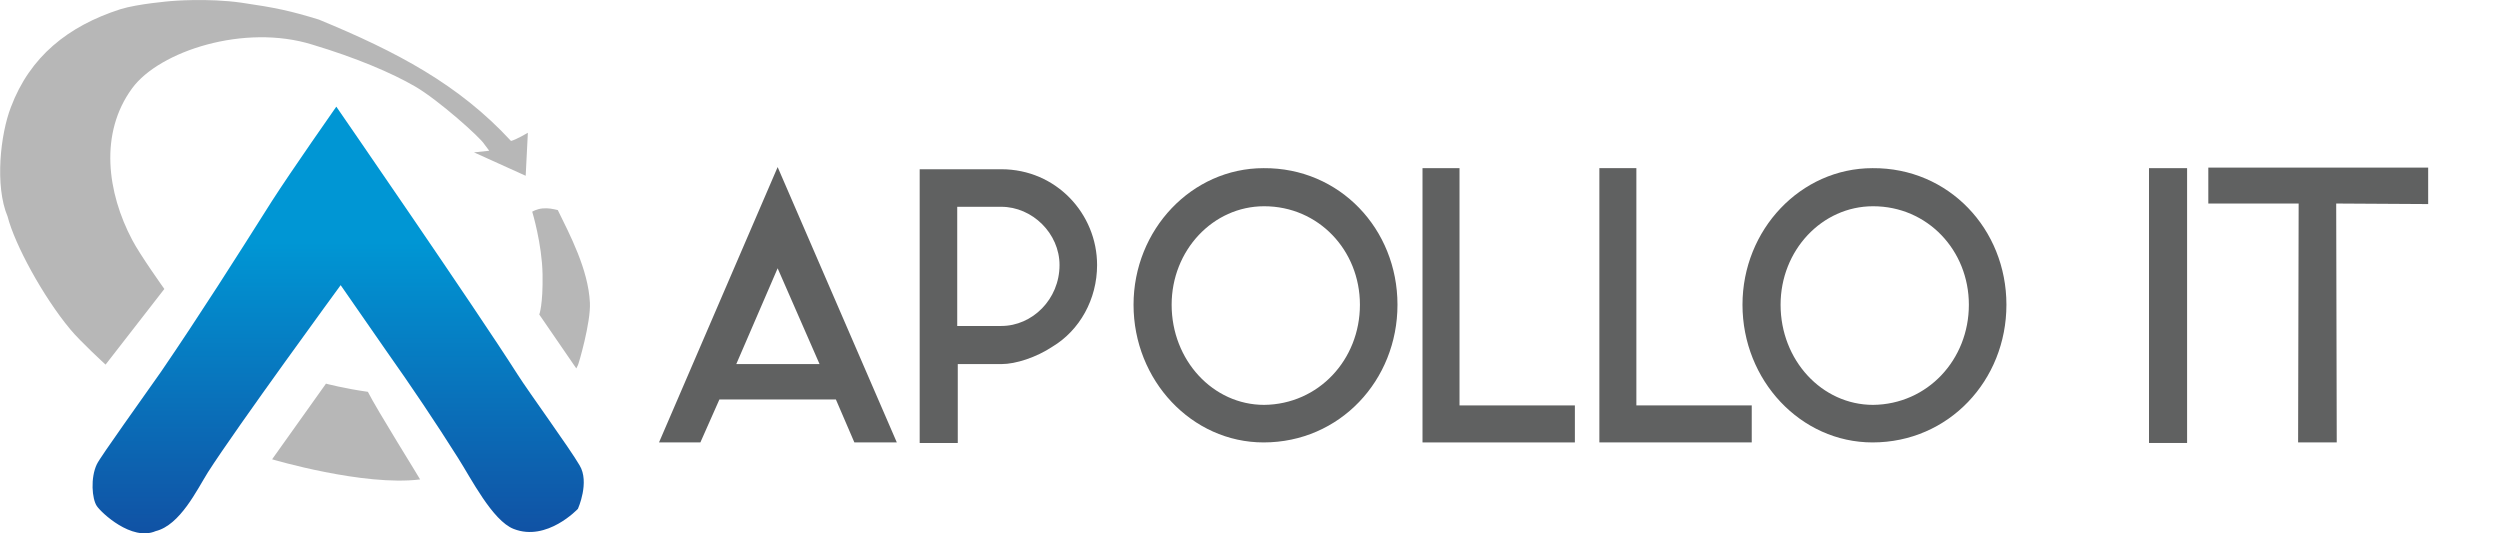
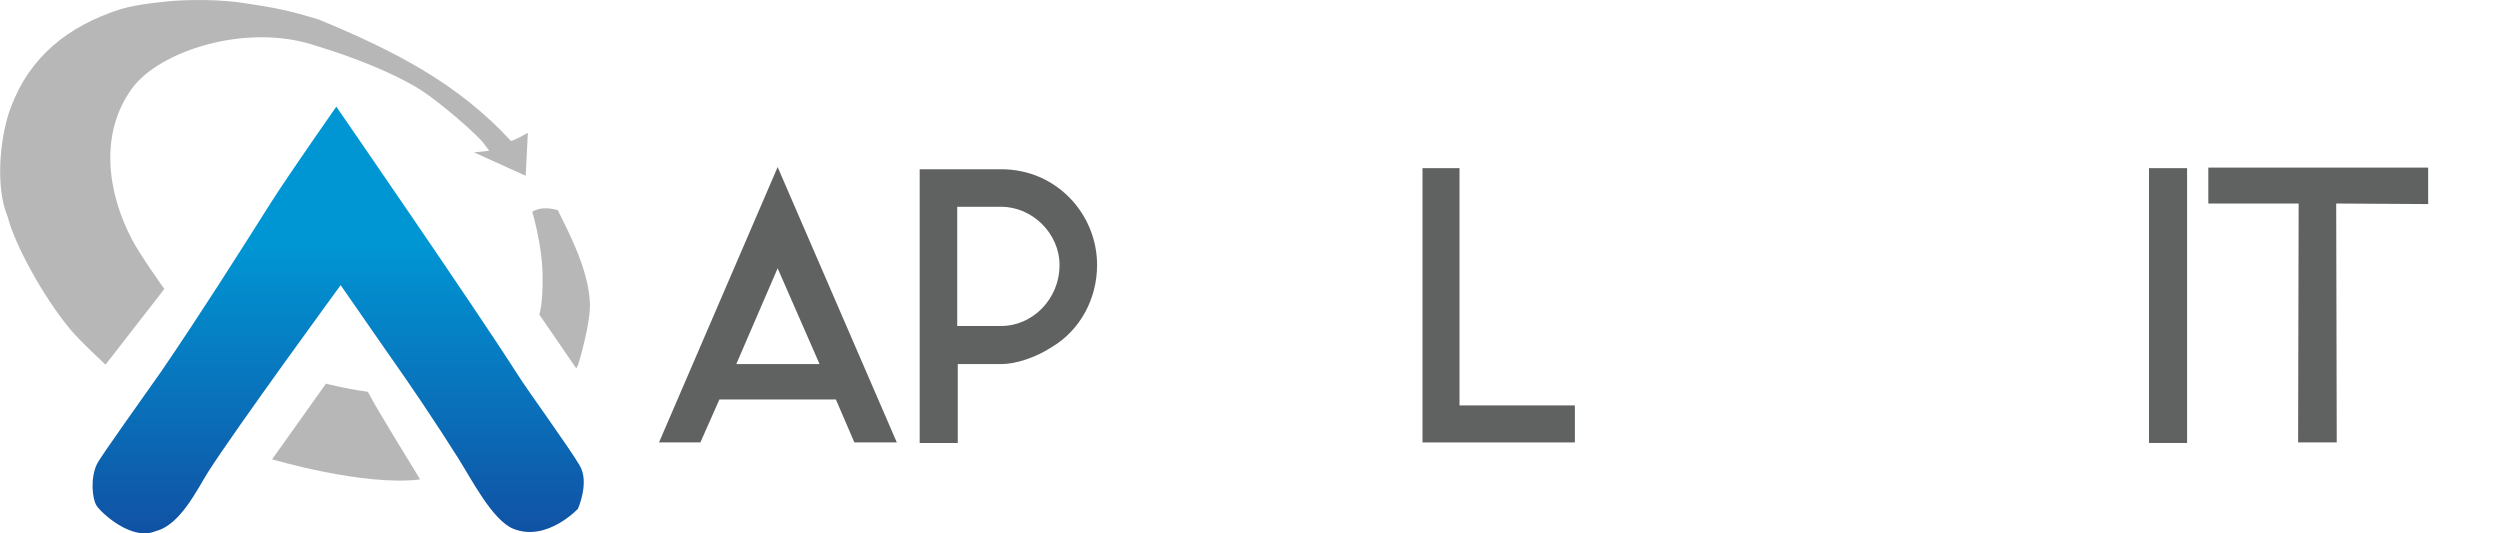
<svg xmlns="http://www.w3.org/2000/svg" version="1.1" id="Layer_1" x="0px" y="0px" viewBox="0 0 459.4 98" style="enable-background:new 0 0 459.4 98;" xml:space="preserve">
  <style type="text/css">
	.st0{fill:#B7B7B7;}
	.st1{fill:url(#SVGID_1_);}
	.st2{fill:none;}
	.st3{enable-background:new    ;}
	.st4{fill:#606161;}
</style>
  <g>
    <g>
      <g>
        <g>
          <path class="st0" d="M97,24.4c0,0-2.2,1.3-3.1,1.5c-9.6-10.4-21-16.4-35.3-22.3c-5.2-1.6-8-2.2-14.2-3.1c-6.3-0.9-13-0.3-13-0.3      s-6.1,0.5-9.3,1.5C12.5,4.8,5.5,10.4,2,19.7c-1.9,4.9-3,14.4-0.6,20.1c1.3,5.1,6.5,14.7,11.5,20.7c1.9,2.3,6.5,6.5,6.5,6.5      l10.8-13.9c0,0-4.5-6.3-5.9-9c-4.6-8.7-6.1-19.6,0-27.9c5-6.8,20.6-11.9,33.1-8c8,2.4,14.6,5.2,18.9,7.7s12,9.4,12.7,10.6      c0.9,1.2,0.9,1.2,0.9,1.2L87.1,28l9.5,4.3L97,24.4z M108.4,55.6c-0.3-6.1-3.7-12.5-5.9-17c-0.9-0.2-1.7-0.4-2.8-0.3      c-1.1,0.1-1.9,0.6-1.9,0.6s1.8,5.9,1.9,11.5c0.1,5.6-0.6,7.4-0.6,7.4l6.8,9.9l0.3-0.6C106.3,67,108.6,59.2,108.4,55.6z M67.6,72      c-4.3-0.6-7.7-1.5-7.7-1.5L50,84.4c0,0,16.8,5,27.2,3.7C77.2,88,69.2,75.2,67.6,72z" />
        </g>
      </g>
      <linearGradient id="SVGID_1_" gradientUnits="userSpaceOnUse" x1="62.114" y1="131.976" x2="62.114" y2="52.479" gradientTransform="matrix(1 0 0 -1 0 151.992)">
        <stop offset="0.308" style="stop-color:#0096D4" />
        <stop offset="1" style="stop-color:#1150A3" />
      </linearGradient>
      <path class="st1" d="M61.8,19.6c0,0,25.6,37.1,33.3,49.2c2.1,3.3,9.6,13.6,11.4,16.7c1.9,3.1-0.3,8-0.3,8s-5.7,6.1-11.8,3.7    c-3.9-1.5-7.9-9.4-10.2-13C80.1,77.7,75.6,71,71,64.5c-2.7-3.9-8.4-12.1-8.4-12.1S43.5,78.5,38.2,86.8c-2,3.2-5.1,9.7-9.6,10.8    c-4.4,1.9-10-3.4-10.8-4.6c-0.9-1.3-1.2-5.2,0-7.7c0.6-1.3,8.8-12.7,11.8-17C36.7,57.9,43.3,47.5,50,36.9    C53.6,31.3,61.8,19.6,61.8,19.6z" />
    </g>
    <rect x="118.4" y="27.3" class="st2" width="341" height="66.9" />
    <g class="st3">
      <path class="st4" d="M132.2,73.4l-3.5,7.9h-7.6l21.8-50.6l21.9,50.6h-7.8l-3.4-7.9H132.2z M142.9,49.3l-7.6,17.6h15.3L142.9,49.3z    " />
      <path class="st4" d="M184.1,66.9h-8.1v14.5H169V31.1h15c10.1,0,17.6,8.2,17.6,17.6c0,6.3-3.2,12-8.2,15    C190.4,65.7,186.6,66.9,184.1,66.9z M175.9,59.9h8.1c5.7,0,10.7-4.9,10.7-11.2c0-5.8-5-10.7-10.7-10.7h-8.1V59.9z" />
-       <path class="st4" d="M256.8,56c0,13.9-10.6,25.3-24.6,25.3c-13.2,0-23.9-11.4-23.9-25.3c0-13.8,10.7-25.1,23.9-25.1    C246.2,30.8,256.8,42.1,256.8,56z M249.9,56c0-10-7.6-18.1-17.6-18.1c-9.4,0-17,8.1-17,18.1c0,10.2,7.6,18.4,17,18.4    C242.3,74.3,249.9,66.1,249.9,56z" />
      <path class="st4" d="M268.2,74.5h21.2v6.8h-28V30.9h6.8V74.5z" />
-       <path class="st4" d="M300.7,74.5h21.2v6.8h-28V30.9h6.8V74.5z" />
-       <path class="st4" d="M368.7,56c0,13.9-10.6,25.3-24.6,25.3c-13.2,0-23.9-11.4-23.9-25.3c0-13.8,10.7-25.1,23.9-25.1    C358.1,30.8,368.7,42.1,368.7,56z M361.8,56c0-10-7.6-18.1-17.6-18.1c-9.4,0-17,8.1-17,18.1c0,10.2,7.6,18.4,17,18.4    C354.2,74.3,361.8,66.1,361.8,56z" />
      <path class="st4" d="M401.9,81.4h-7V30.9h7V81.4z" />
      <path class="st4" d="M446.2,30.8v6.7l-16.9-0.1l0.1,43.9h-7.1l0.1-43.9h-16.6v-6.6H446.2z" />
    </g>
  </g>
</svg>